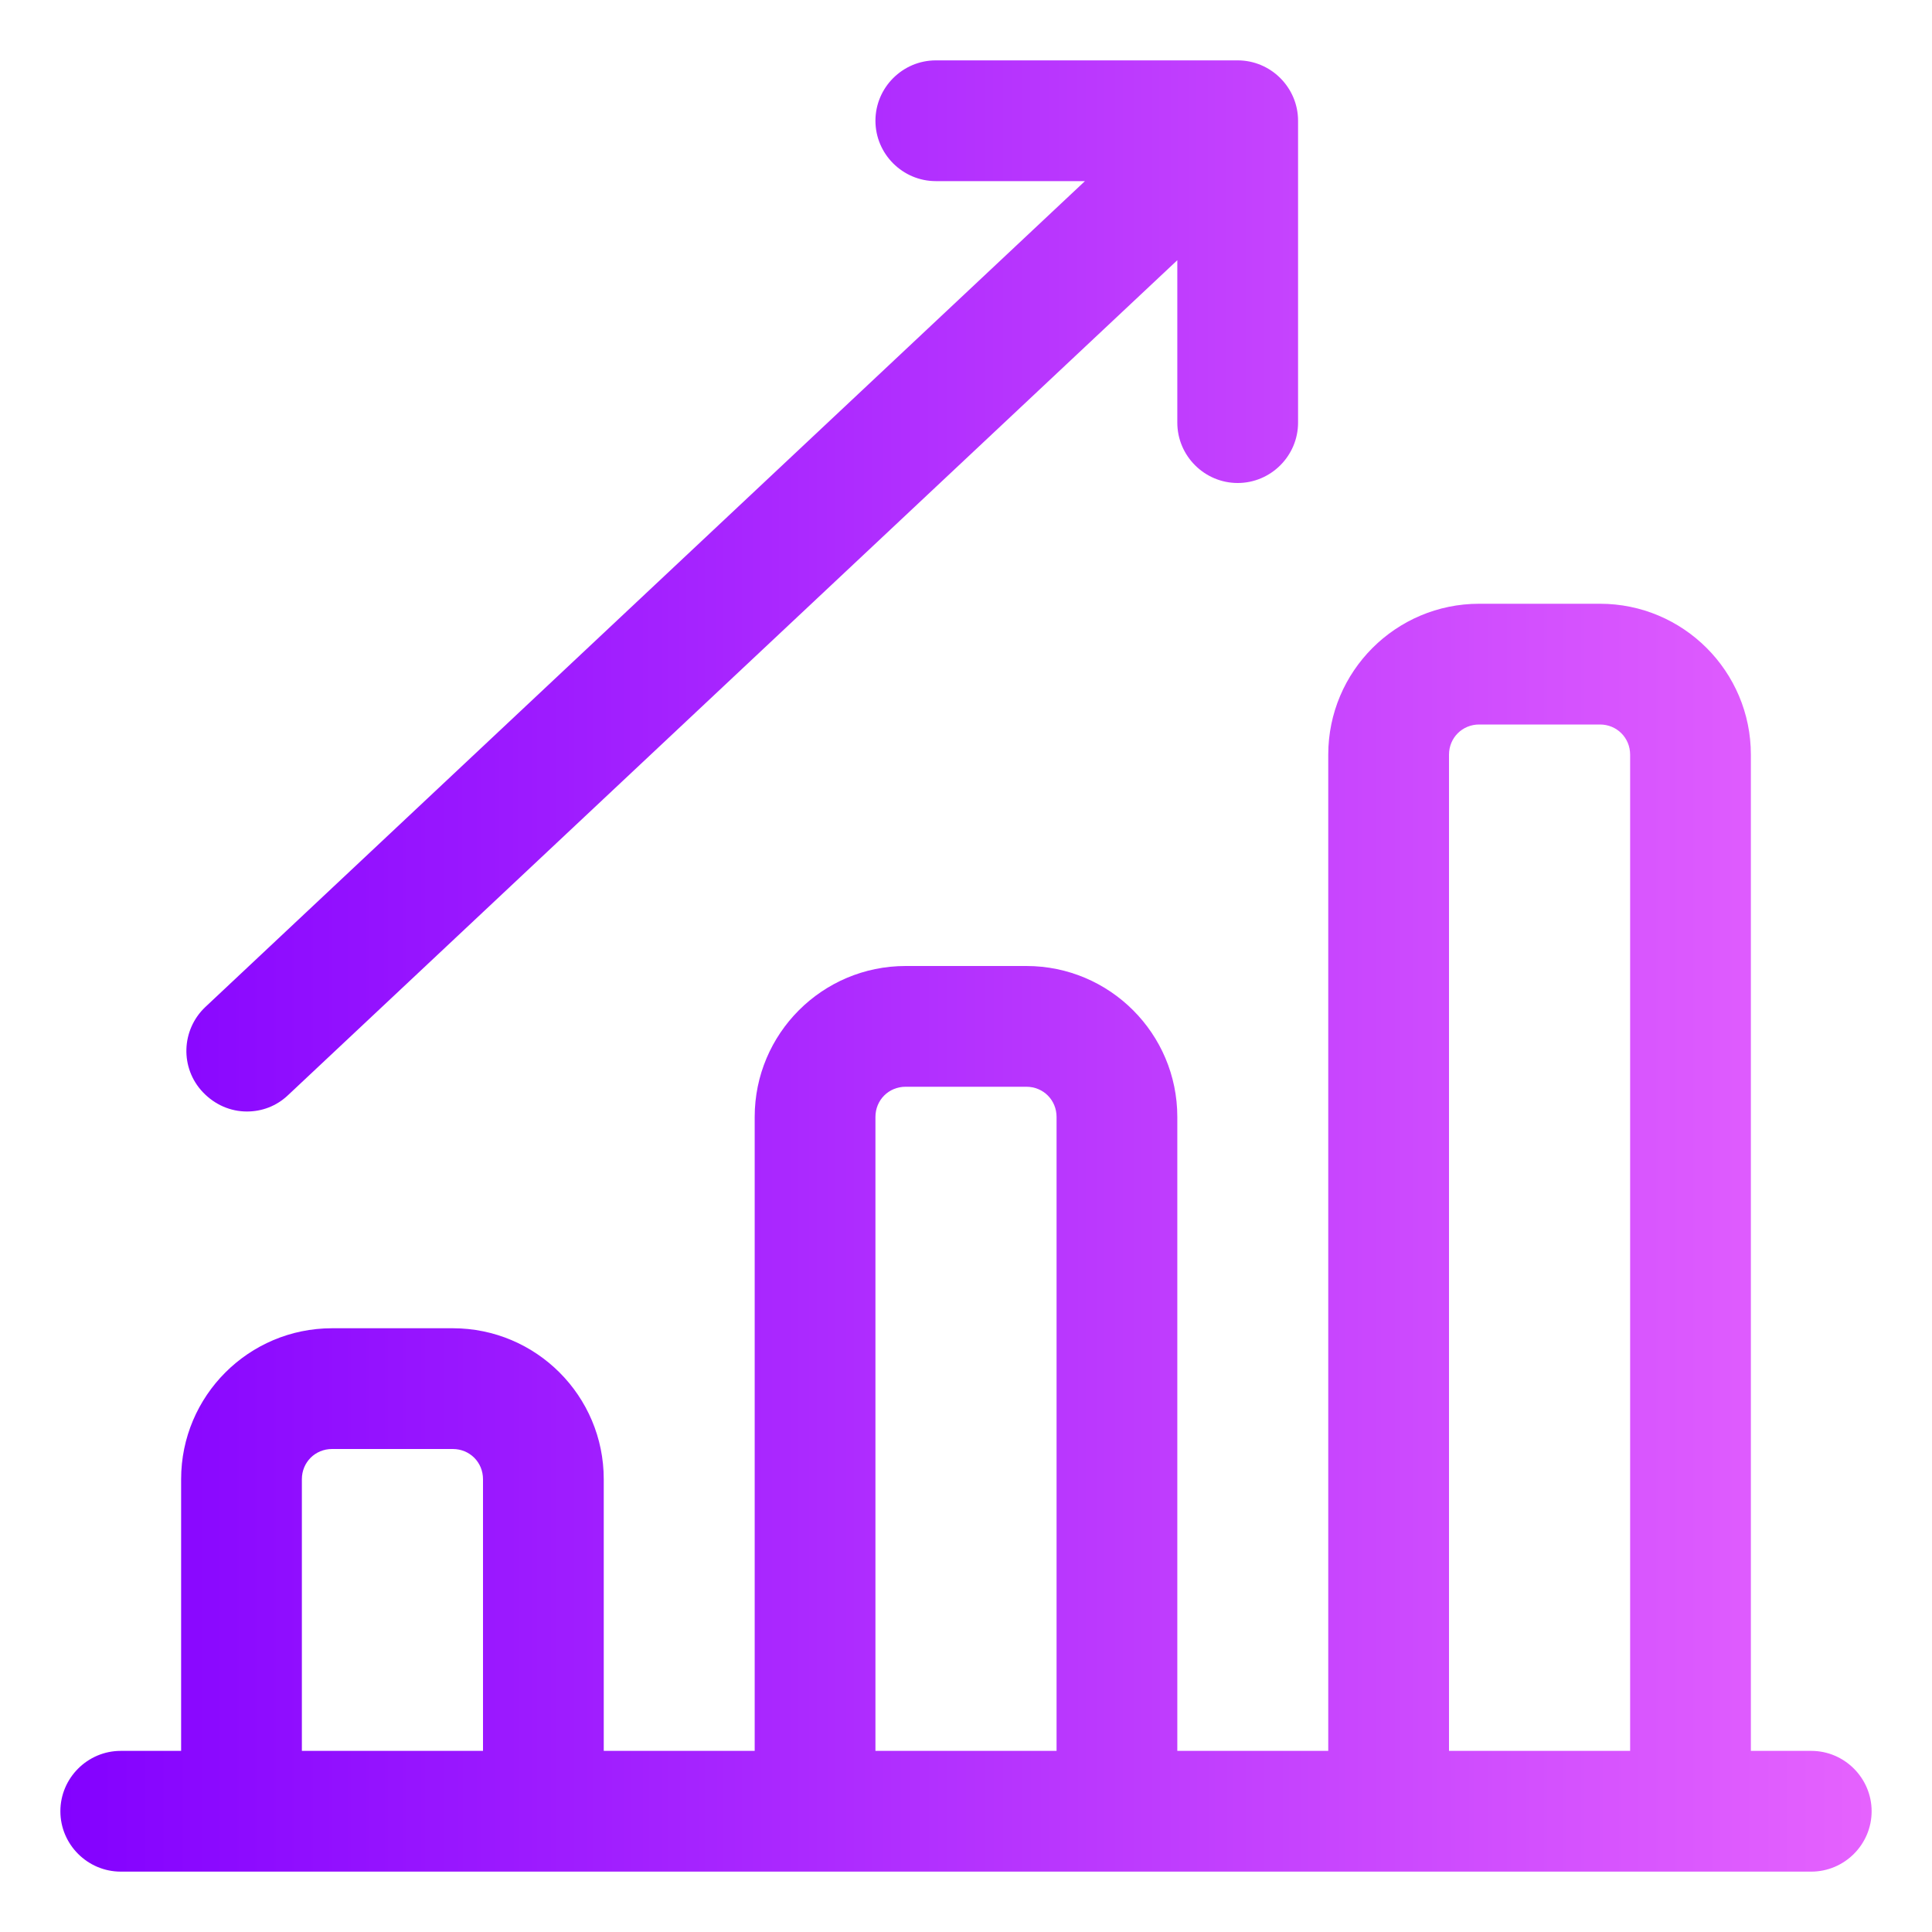
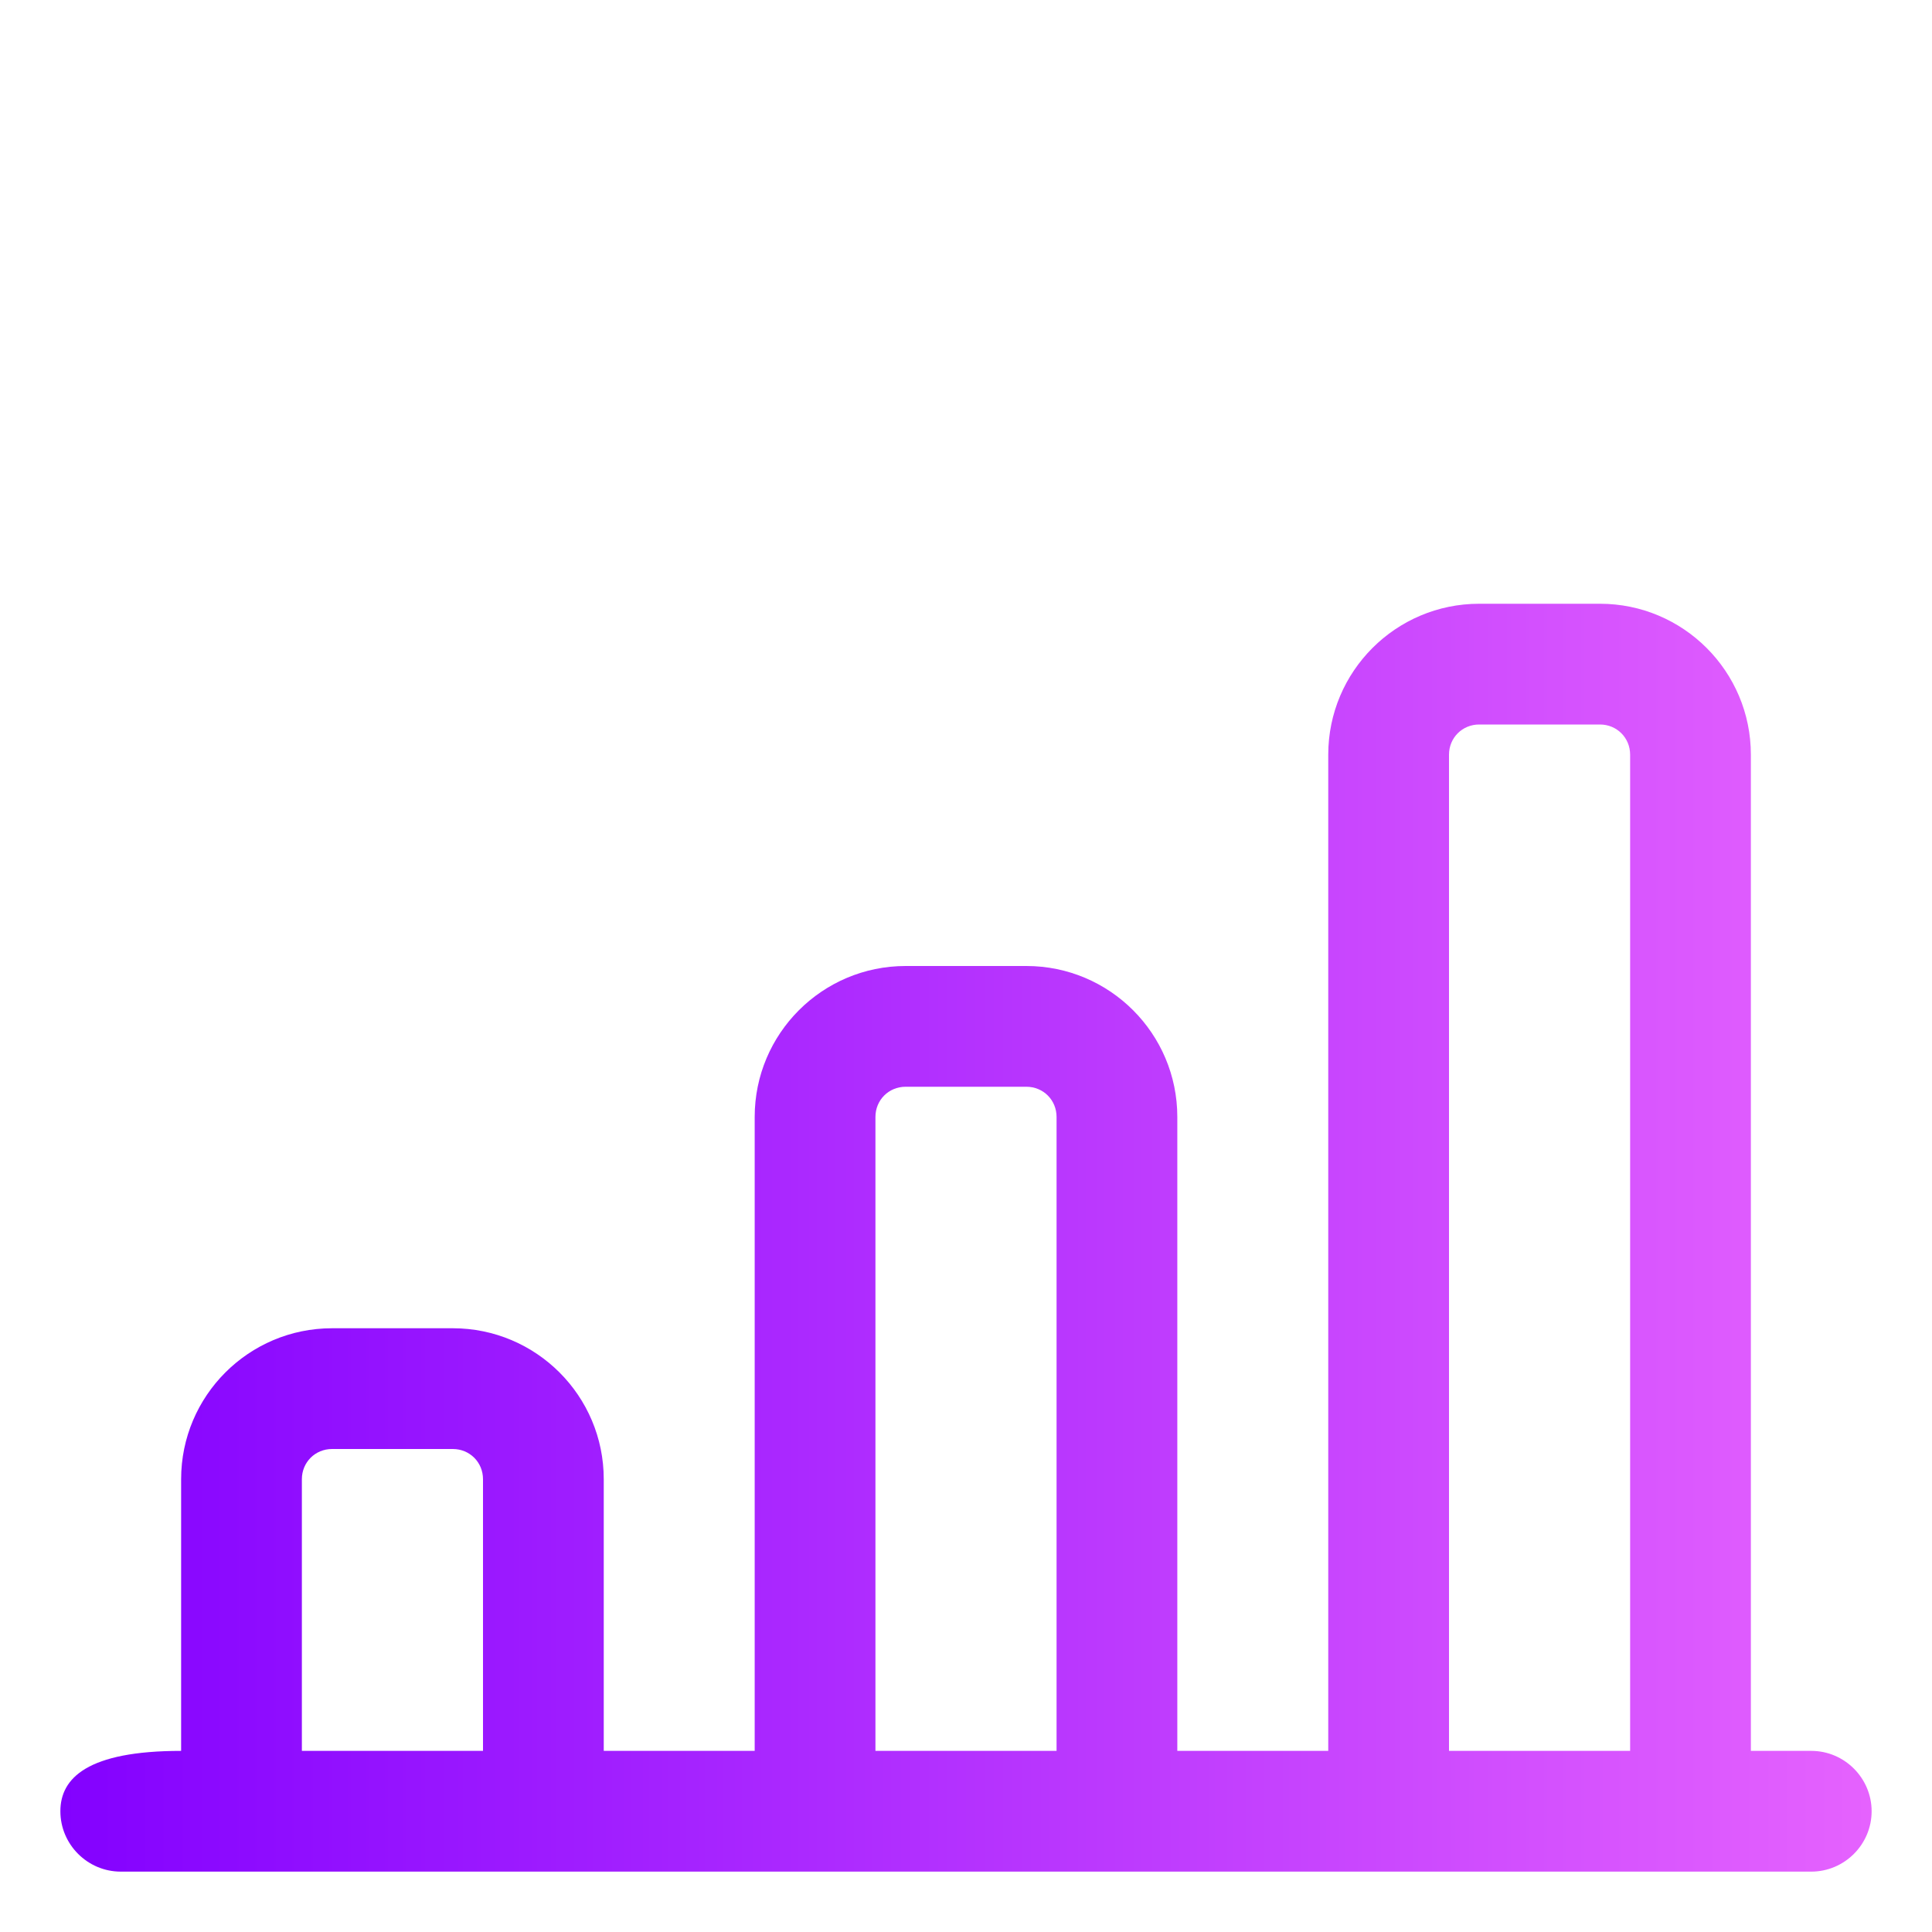
<svg xmlns="http://www.w3.org/2000/svg" width="100%" height="100%" viewBox="0 0 32 32" version="1.1" xml:space="preserve" style="fill-rule:evenodd;clip-rule:evenodd;stroke-linejoin:round;stroke-miterlimit:2;">
  <g transform="matrix(1,0,0,1,-1374.93,-600.69)">
    <g id="increase" transform="matrix(1,0,0,1,1390.93,616.69)">
      <g transform="matrix(1,0,0,1,-16,-16)">
        <g>
-           <path d="M30,29L29,29L29,12.5C29,11.12 27.88,10 26.5,10L24.5,10C23.12,10 22,11.12 22,12.5L22,29L19.5,29L19.5,18.5C19.5,17.12 18.38,16 17,16L15,16C13.62,16 12.5,17.12 12.5,18.5L12.5,29L10,29L10,24.5C10,23.12 8.88,22 7.5,22L5.5,22C4.12,22 3,23.12 3,24.5L3,29L2,29C1.45,29 1,29.45 1,30C1,30.55 1.45,31 2,31L30,31C30.55,31 31,30.55 31,30C31,29.45 30.55,29 30,29ZM24,12.5C24,12.22 24.22,12 24.5,12L26.5,12C26.78,12 27,12.22 27,12.5L27,29L24,29L24,12.5ZM14.5,18.5C14.5,18.22 14.72,18 15,18L17,18C17.28,18 17.5,18.22 17.5,18.5L17.5,29L14.5,29L14.5,18.5ZM5,24.5C5,24.22 5.22,24 5.5,24L7.5,24C7.78,24 8,24.22 8,24.5L8,29L5,29L5,24.5Z" style="fill:url(#_Linear1);fill-rule:nonzero;" />
-           <path d="M4.09,18.41C4.34,18.41 4.58,18.32 4.77,18.14L19.5,4.31L19.5,7C19.5,7.55 19.95,8 20.5,8C21.05,8 21.5,7.55 21.5,7L21.5,2C21.5,1.45 21.05,1 20.5,1L15.5,1C14.95,1 14.5,1.45 14.5,2C14.5,2.55 14.95,3 15.5,3L17.97,3L3.4,16.68C3,17.06 2.98,17.69 3.36,18.09C3.56,18.3 3.82,18.41 4.09,18.41Z" style="fill:url(#_Linear2);fill-rule:nonzero;" />
+           <path d="M30,29L29,29L29,12.5C29,11.12 27.88,10 26.5,10L24.5,10C23.12,10 22,11.12 22,12.5L22,29L19.5,29L19.5,18.5C19.5,17.12 18.38,16 17,16L15,16C13.62,16 12.5,17.12 12.5,18.5L12.5,29L10,29L10,24.5C10,23.12 8.88,22 7.5,22L5.5,22C4.12,22 3,23.12 3,24.5L3,29C1.45,29 1,29.45 1,30C1,30.55 1.45,31 2,31L30,31C30.55,31 31,30.55 31,30C31,29.45 30.55,29 30,29ZM24,12.5C24,12.22 24.22,12 24.5,12L26.5,12C26.78,12 27,12.22 27,12.5L27,29L24,29L24,12.5ZM14.5,18.5C14.5,18.22 14.72,18 15,18L17,18C17.28,18 17.5,18.22 17.5,18.5L17.5,29L14.5,29L14.5,18.5ZM5,24.5C5,24.22 5.22,24 5.5,24L7.5,24C7.78,24 8,24.22 8,24.5L8,29L5,29L5,24.5Z" style="fill:url(#_Linear1);fill-rule:nonzero;" />
        </g>
      </g>
    </g>
  </g>
  <defs>
    <linearGradient id="_Linear1" x1="0" y1="0" x2="1" y2="0" gradientUnits="userSpaceOnUse" gradientTransform="matrix(30,0,0,30,1,16)">
      <stop offset="0" style="stop-color:rgb(131,1,255);stop-opacity:1" />
      <stop offset="1" style="stop-color:rgb(229,98,254);stop-opacity:1" />
    </linearGradient>
    <linearGradient id="_Linear2" x1="0" y1="0" x2="1" y2="0" gradientUnits="userSpaceOnUse" gradientTransform="matrix(30,0,0,30,1,16)">
      <stop offset="0" style="stop-color:rgb(131,1,255);stop-opacity:1" />
      <stop offset="1" style="stop-color:rgb(229,98,254);stop-opacity:1" />
    </linearGradient>
  </defs>
</svg>